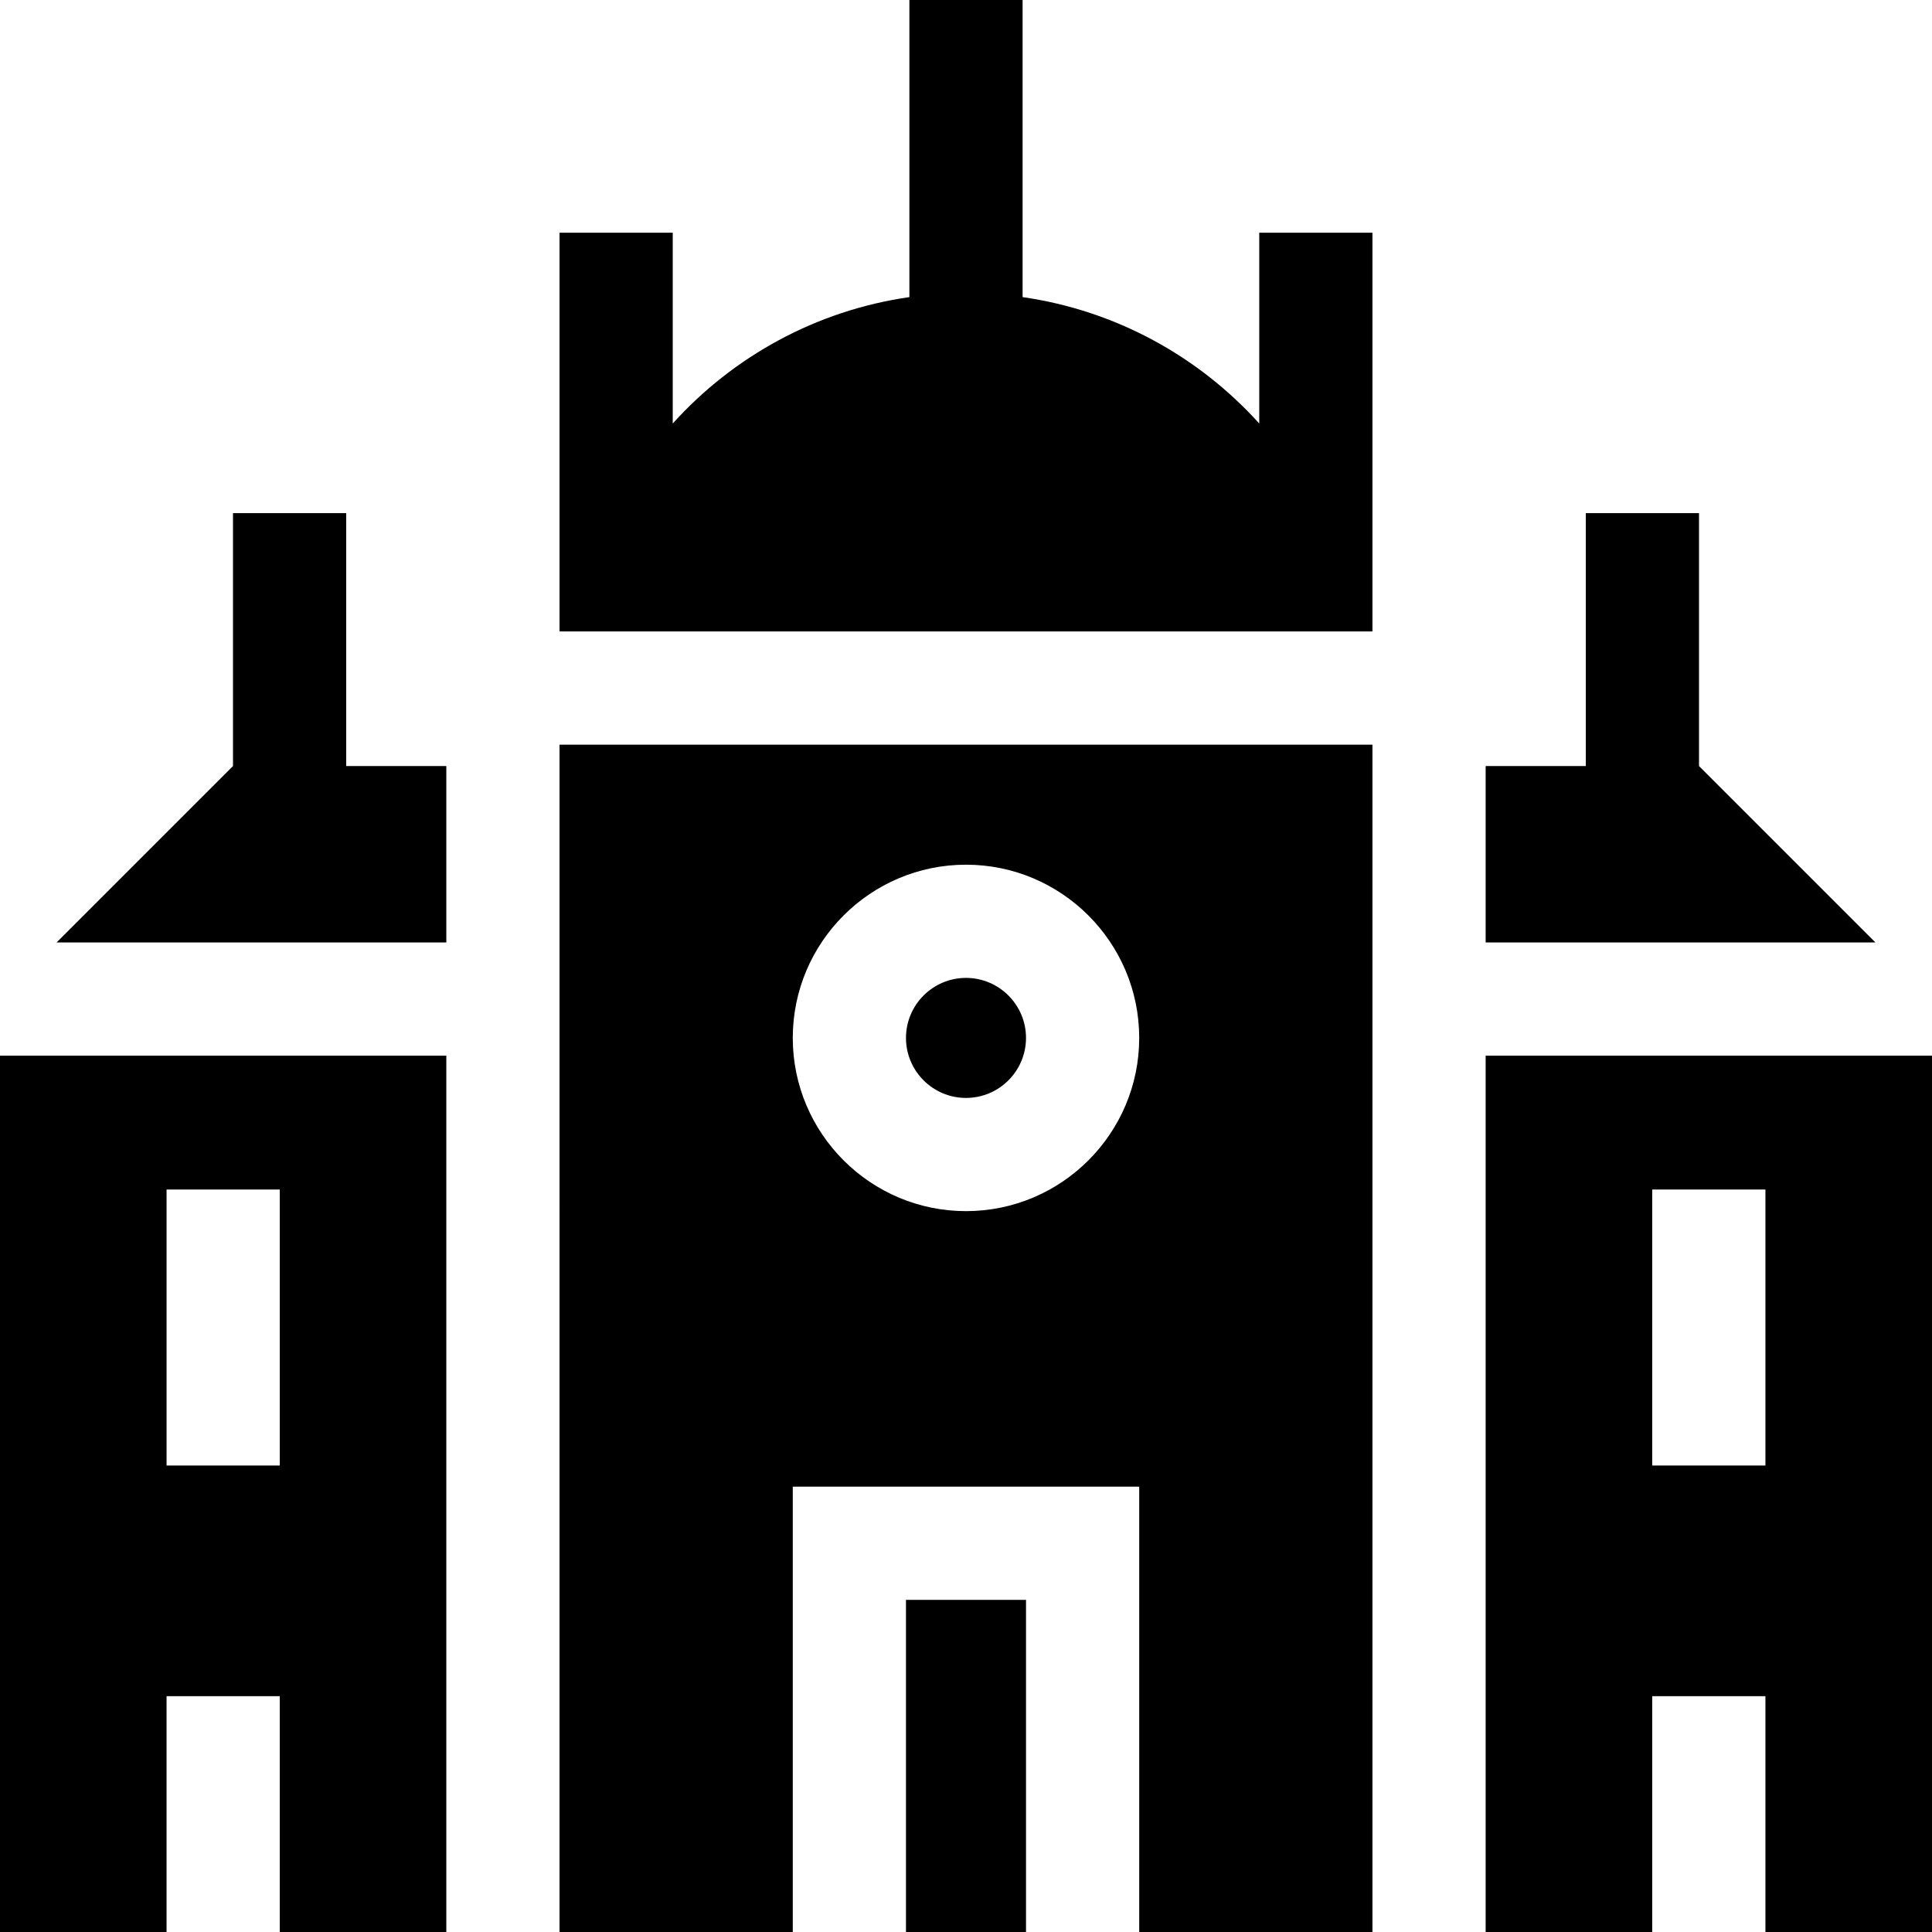
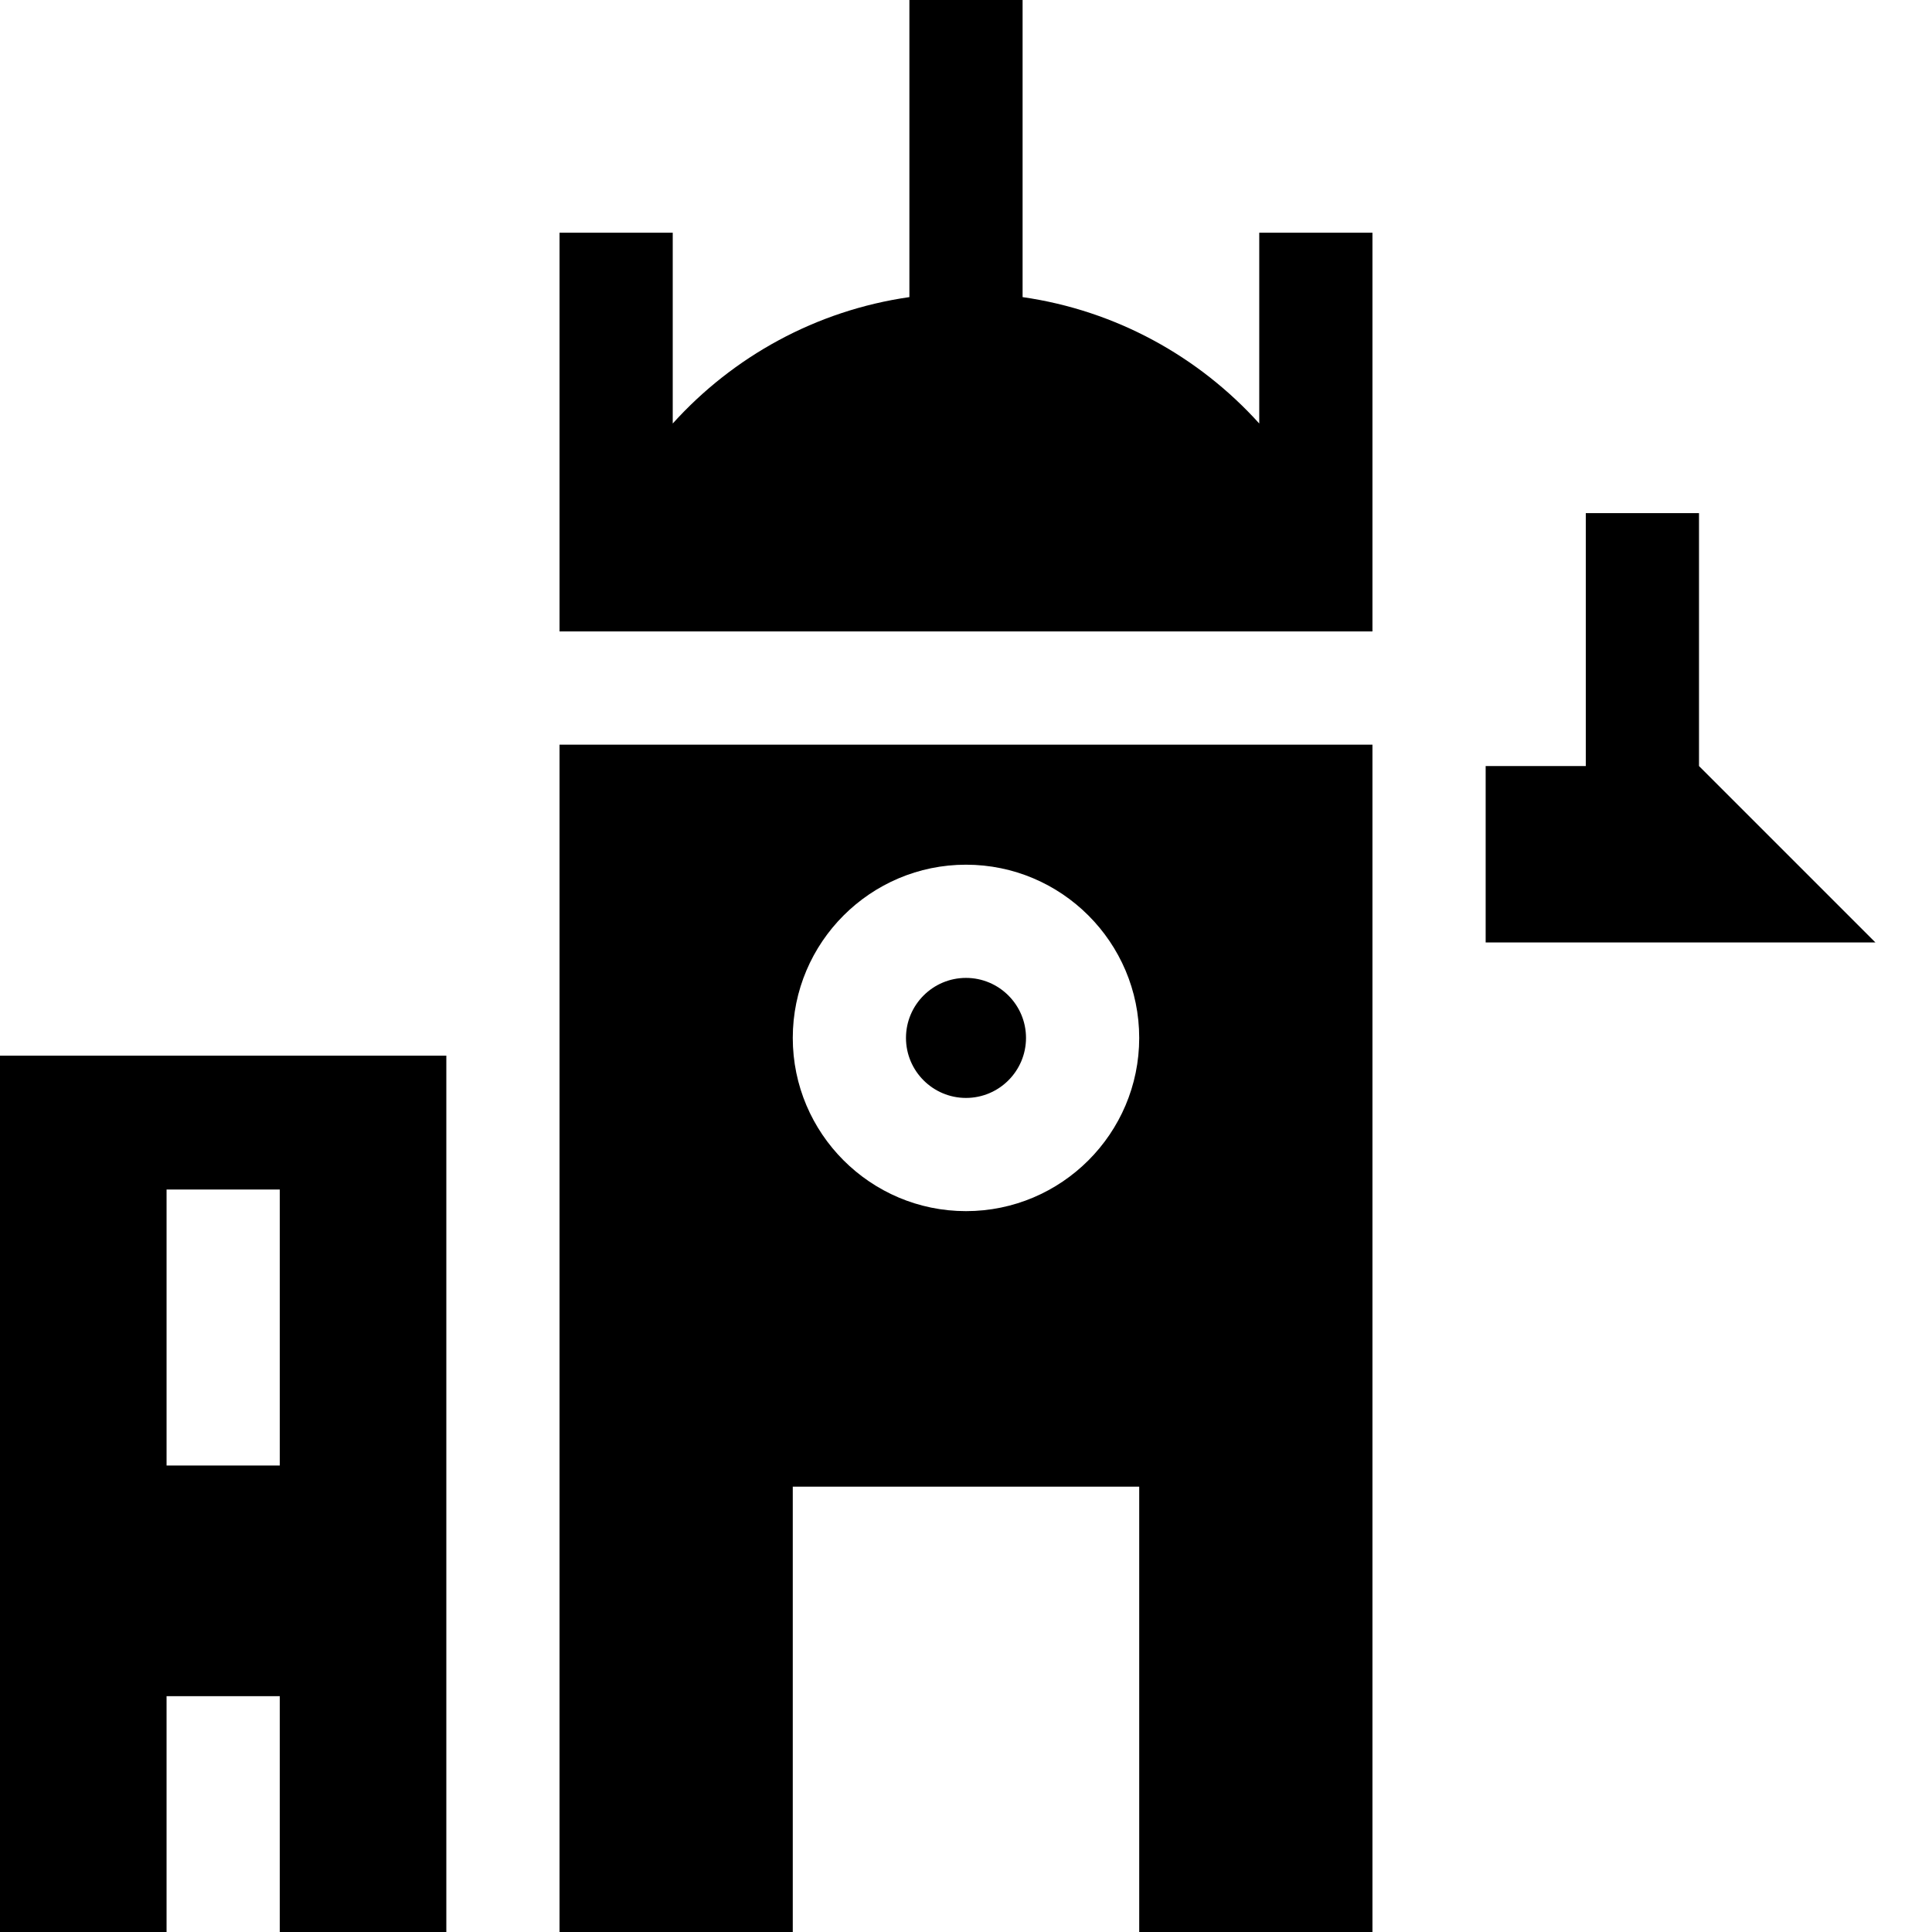
<svg xmlns="http://www.w3.org/2000/svg" id="Capa_1" enable-background="new 0 0 512 512" height="512" viewBox="0 0 512 512" width="512">
  <g>
    <path d="m363.714 61.674h-30v50.561c-15.991-17.719-37.952-29.943-62.716-33.497v-78.738h-30v78.738c-24.764 3.554-46.725 15.778-62.716 33.497v-50.561h-30v105.668h215.433v-105.668z" />
    <path d="m255.998 290.964c8.77 0 15.905-7.135 15.905-15.905s-7.135-15.906-15.905-15.906-15.905 7.136-15.905 15.906 7.135 15.905 15.905 15.905z" />
-     <path d="m240.093 423.982h31.811v88.019h-31.811z" />
    <path d="m450.254 203.01v-67.026h-30v67.026h-26.54v46.747h103.287z" />
-     <path d="m393.714 279.757v232.243h44.143v-62.498h30v62.498h44.143v-232.243zm74.143 108.621h-30v-73.143h30z" />
    <path d="m0 512h44.14v-62.498h30v62.498h44.141v-232.243h-118.281zm44.141-196.764h30v73.143h-30z" />
-     <path d="m91.746 135.984h-30v67.026l-46.746 46.747h103.282v-46.747h-26.536z" />
    <path d="m148.282 512h61.811v-118.018h91.811v118.018h61.811v-314.658h-215.433zm107.716-282.847c25.313 0 45.905 20.594 45.905 45.906s-20.593 45.905-45.905 45.905-45.905-20.593-45.905-45.905 20.593-45.906 45.905-45.906z" />
  </g>
</svg>